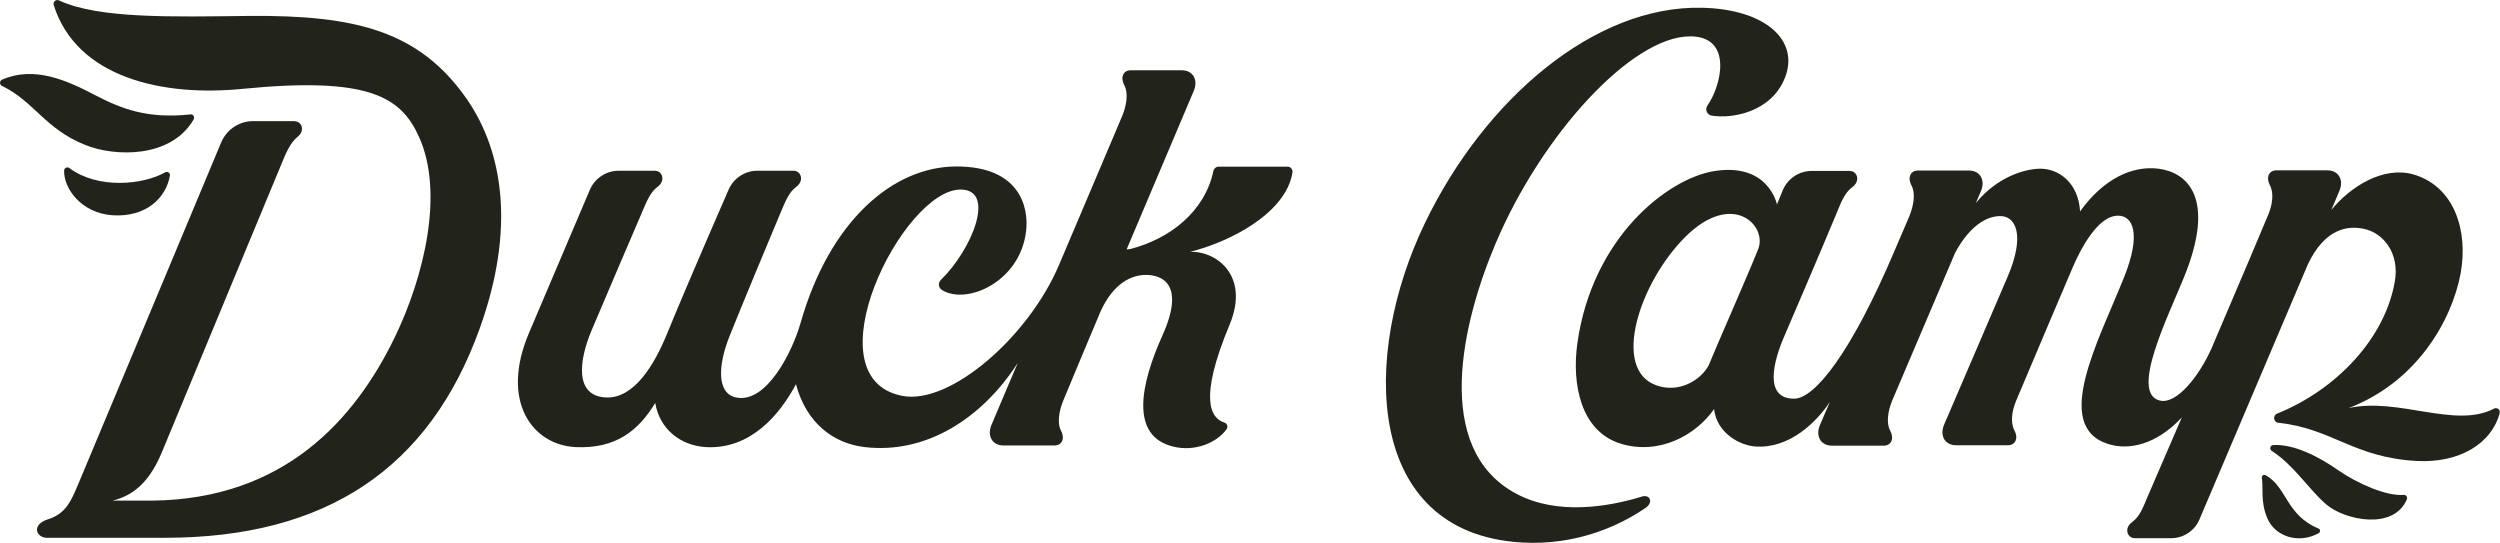
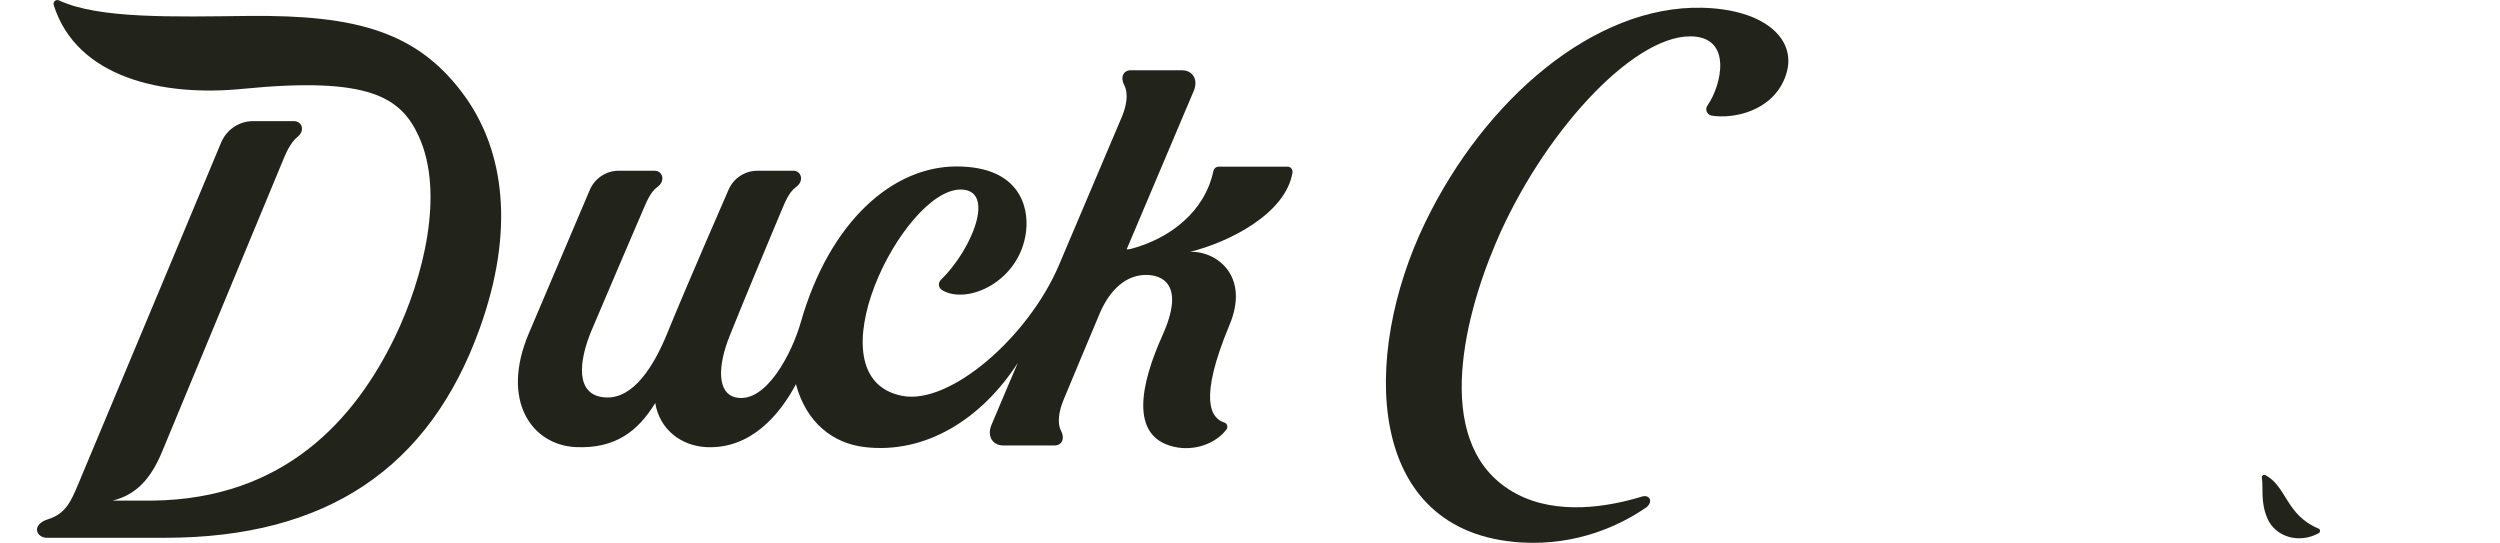
<svg xmlns="http://www.w3.org/2000/svg" version="1.1" id="a" x="0px" y="0px" viewBox="0 0 1224 265.8" style="enable-background:new 0 0 1224 265.8;" xml:space="preserve">
  <style type="text/css">
	.st0{fill:#22241C;}
</style>
-   <path class="st0" d="M1176.9,242.3c-8.5,0.7-22.7-5.5-32.3-12.2c-9.1-6.4-21.5-12.8-31.6-12.2c-1.6,0.1-2,2.1-0.7,2.9  c11,7.1,17.9,18.7,26.8,26.3c8.7,7.4,32.7,12.8,39.3-2.6C1178.8,243.5,1178.1,242.2,1176.9,242.3L1176.9,242.3z" />
  <path class="st0" d="M1135.2,258.8c-15.9-6.5-15.6-20.5-25.9-26.1c-1.1-0.6-2.1,0.3-1.9,1.3c0.8,4.4-0.8,11.7,2.7,19.8  c3.9,9.1,15.6,12.6,25.2,7.2C1136.1,260.5,1136.1,259.2,1135.2,258.8z" />
-   <path class="st0" d="M94.8,58.5c0.6-1.1-0.1-2.6-1.4-2.5c-21.5,2.3-34.1-2.8-47-9.5C32.9,39.4,16.7,32.1,1,39  c-1.3,0.6-1.3,2.4-0.1,3C17.1,50,22,63.1,41.8,71C56.2,76.8,83.7,77.6,94.8,58.5L94.8,58.5z" />
-   <path class="st0" d="M80.8,84.4c-10.7,6.1-32.9,8.3-46.8-2.1c-1-0.8-2.6-0.1-2.6,1.2c-0.3,8.5,8.2,20.9,23.8,21.9  c16,1,26.1-8.2,28-19.5C83.4,84.7,82,83.7,80.8,84.4L80.8,84.4z" />
  <path class="st0" d="M630.4,81.6h-33.8c-1.2,0-2.2,0.9-2.5,2c-4.2,20.1-21.4,33.3-40.6,38.3c-0.7,0.1-1.3,0.2-1.9,0.2l32.9-77.7  c2.2-5.3-0.4-10-5.9-10h-25c-3.6,0-5.2,3.4-3.2,7.2c2.2,4.1,1.1,10.3-1.1,15.5c-8.7,20.5-30.8,72.6-30.8,72.6  c-14.9,35.2-53.4,68.7-76.8,64.1C396,184.9,442,92.8,470.3,92.8c17.5,0,5.7,29.3-9.7,44.3c-1.5,1.5-1.1,3.8,0.6,4.9  c12.1,7.5,38.4-4,41.2-29c1.3-11.5-3-31.5-34.1-31.5s-62.1,26.7-76.3,76.5c-4.1,14.4-16.8,39.7-31.6,36.6  c-9.4-1.9-9.1-15.4-3.1-30.3c6.4-16,19.5-47.4,25.3-61.2c1.6-3.6,3.5-8.9,7.1-11.5c4.3-3.1,2.5-8-1.2-8h-17.8c-6,0-11.6,3.7-14,9.3  c0,0-19.9,45.5-29.9,70c-6.6,16.3-16.6,32.3-30.1,31.7c-15.5-0.7-13.3-18.1-7-33c5.7-13.4,23.2-54.5,25-58.5  c1.6-3.6,3.5-8.9,7.1-11.5c4.3-3.1,2.5-8-1.2-8h-17.8c-6,0-11.6,3.7-14,9.3L259,163c-14.2,33.3,1.5,54.9,22.9,55.9  c19.6,0.9,30.7-8.1,38.9-21.6c2.2,13.1,12.7,20.9,24.8,21.6c21.9,1.2,36.2-15.9,44.1-30.8c5,18.8,18.1,29,33.7,30.8  c29.9,3.5,57.3-13.9,74.9-41.2c0,0-8.7,20.3-12.9,30.4c-2.2,5.3,0.4,10,5.9,10h25c3.6,0,5.2-3.4,3.2-7.2c-2.1-3.9-0.9-10,1.2-15.1  c3.3-7.8,14.5-34.9,17.7-42.3c5.2-12.2,13.3-18.9,22.7-18.9c7.3,0,19.6,4,8,29.7c-10.6,23.6-16.2,49.3,5.5,54.4  c10.4,2.5,21-1.8,25.9-8.5c0.9-1.2,0.3-2.9-1-3.3c-6.7-2.1-12.8-11.2,2.5-47.9c10-23.9-6.3-36.2-19.4-35.7  c18.9-4.6,46.9-18.6,50.2-38.8C633,82.9,631.9,81.6,630.4,81.6L630.4,81.6z" />
  <path class="st0" d="M803.3,243.3L803.3,243.3c-15.9,4.8-40.8,9.1-60.8-1.5c-41.6-22-26.5-84.4-10.2-122.7  c22.4-52.9,66.4-101.3,95.2-101.3c21.2,0,15.2,24.3,8.5,33.8c-1.4,1.9-0.3,4.6,2,5c10.2,1.7,29.3-1.8,35.9-18.5  c7.3-18.5-9.8-33.6-40.5-34.3C780.8,2.5,727,48.4,697.7,109.1c-31.5,65.2-29.6,151.9,47.2,156.5c27.4,1.6,48.5-8.5,61-17.1  C809.7,245.7,807.7,241.6,803.3,243.3L803.3,243.3z" />
-   <path class="st0" d="M1221,200.1c-19,9.9-46.7-5.7-71.1-0.3c33.2-12.7,50.4-42.6,54.8-65.8c3.9-21.1-3.1-42.8-23.1-48.6  c-14.6-4.2-30.7,5.8-40.2,17.4l4-9.4c2.2-5.3-0.4-10-5.9-10h-25c-3.6,0-5.2,3.4-3.2,7.2c2.1,3.9,1.3,9.6-0.8,14.6  c-2.6,6.4-13.9,32.9-27.8,65.5c-5.8,13-16.9,27.5-25.3,25.4c-14.7-3.6,4.1-41.1,11.9-60.4c15.8-38.8,1.6-51.3-12.5-53.1  c-12.5-1.6-26.7,4.6-38.4,20.9c-0.8-14-10.4-20.9-19.4-20.9c-7.7,0-21.3,4.1-31.6,16.8l2.5-5.9c2.2-5.3-0.4-10-5.9-10h-25  c-3.6,0-5.2,3.4-3.2,7.2c2.2,4,1.1,10-1,15.2c0,0-3.7,8.7-7.5,17.5c-20.8,48.9-38.7,71.8-48.9,71.8c-15,0-10-18.4-5.1-29.9  c5.7-13.3,17.5-40.7,26.4-62.1c1.5-3.7,3.5-8.9,7.1-11.5c4.3-3.1,2.5-8-1.2-8h-18.7c-6,0-11.6,3.7-14,9.3l-2.9,7.1  c0,0-4.1-20.7-30.9-16.3c-22.9,3.8-59.5,32.6-66.8,84.1c-2.9,20.5,1.8,43.3,21.1,49.3c18.8,5.8,36.8-4,45.8-16.9  c1.4,11.9,12.7,17.7,20,18.3c17.1,1.3,30.4-12.3,36.7-21.8l-4.9,11.4c-2.2,5.3,0.4,10,5.9,10h25.4c3.6,0,5.2-3.4,3.2-7.2  c-2.1-3.9-1.2-9.5,0.8-14.6l30.7-72.1c0,0,8.6-18.5,22.4-18.5c7.4,0,12.4,9.2,3.4,30L951.8,208c-2.2,5.3,0.4,10,5.9,10h25.4  c3.6,0,5.2-3.4,3.2-7.2c-2.1-3.9-1.3-9.6,0.8-14.6c7.7-18.4,24.7-58.2,27.7-65.3c3.8-8.8,12.2-25.3,22.2-25.3c7.4,0,11.4,9,3,30  c-12.4,31.1-35.5,73.1-7.8,81.8c9.8,3.1,23.3,0.6,36-13c-1.1,2.6-14.9,34.5-17.1,39.6c-1.5,3.6-3.4,8.9-7.1,11.5  c-4.3,3.1-2.5,8,1.2,8h17.8c6.1,0,11.6-3.7,13.9-9.3l53-124.7c8.4-17.8,19.7-19.2,27.7-17.4c9.5,2.1,17.3,12.1,14.9,25.7  c-4.8,28-28.8,53.1-57.6,64.7c-2.3,0.9-1.8,4.3,0.6,4.5c26.5,2.8,36.6,17,67.8,18.7c20.9,1.1,36.6-8.6,40.5-23.3  C1224.4,200.7,1222.6,199.2,1221,200.1L1221,200.1z M860.8,122c-5.9,14.7-20.8,48.3-24.2,56.8c-3.9,7.4-14.7,13.9-25.8,9.8  c-21.8-7.9-8.3-50.2,14.6-72.9C848.5,93.1,865.4,110.6,860.8,122L860.8,122z" />
  <path class="st0" d="M121.7,7.8C85.2,8.2,48.3,9.3,28.9,0.2c-1.5-0.7-3.1,0.7-2.6,2.3c11.3,35.7,53.5,44.9,92.5,41  c61.9-6.1,77.5,4,86.3,23.4c12.5,27.5,2.5,68.7-11.9,98.4c-19.3,39.7-53.7,79.1-118.7,79.8H55.1c11.6-2.8,18.8-10.8,24.2-23.8  c1-2.5,58.5-141,58.7-141.5c1.7-4.1,3.9-9.8,7.8-12.9c3.6-2.9,2.2-7.6-2-7.6h-19.9c-6.8,0-12.9,4.1-15.6,10.4  c0,0-60.2,144.1-70.2,167.8c-3.2,7.5-5.8,14-14.5,16.7c-3.6,1.1-5.5,3.1-5.5,5.1c0,2.5,2.6,4,4.7,4h57.9  c79.4,0,129.6-34.3,154.1-102.3c17.6-48.8,11.6-86.5-6.1-112.3C205.5,15.3,174.5,7.3,121.7,7.8L121.7,7.8z" />
</svg>